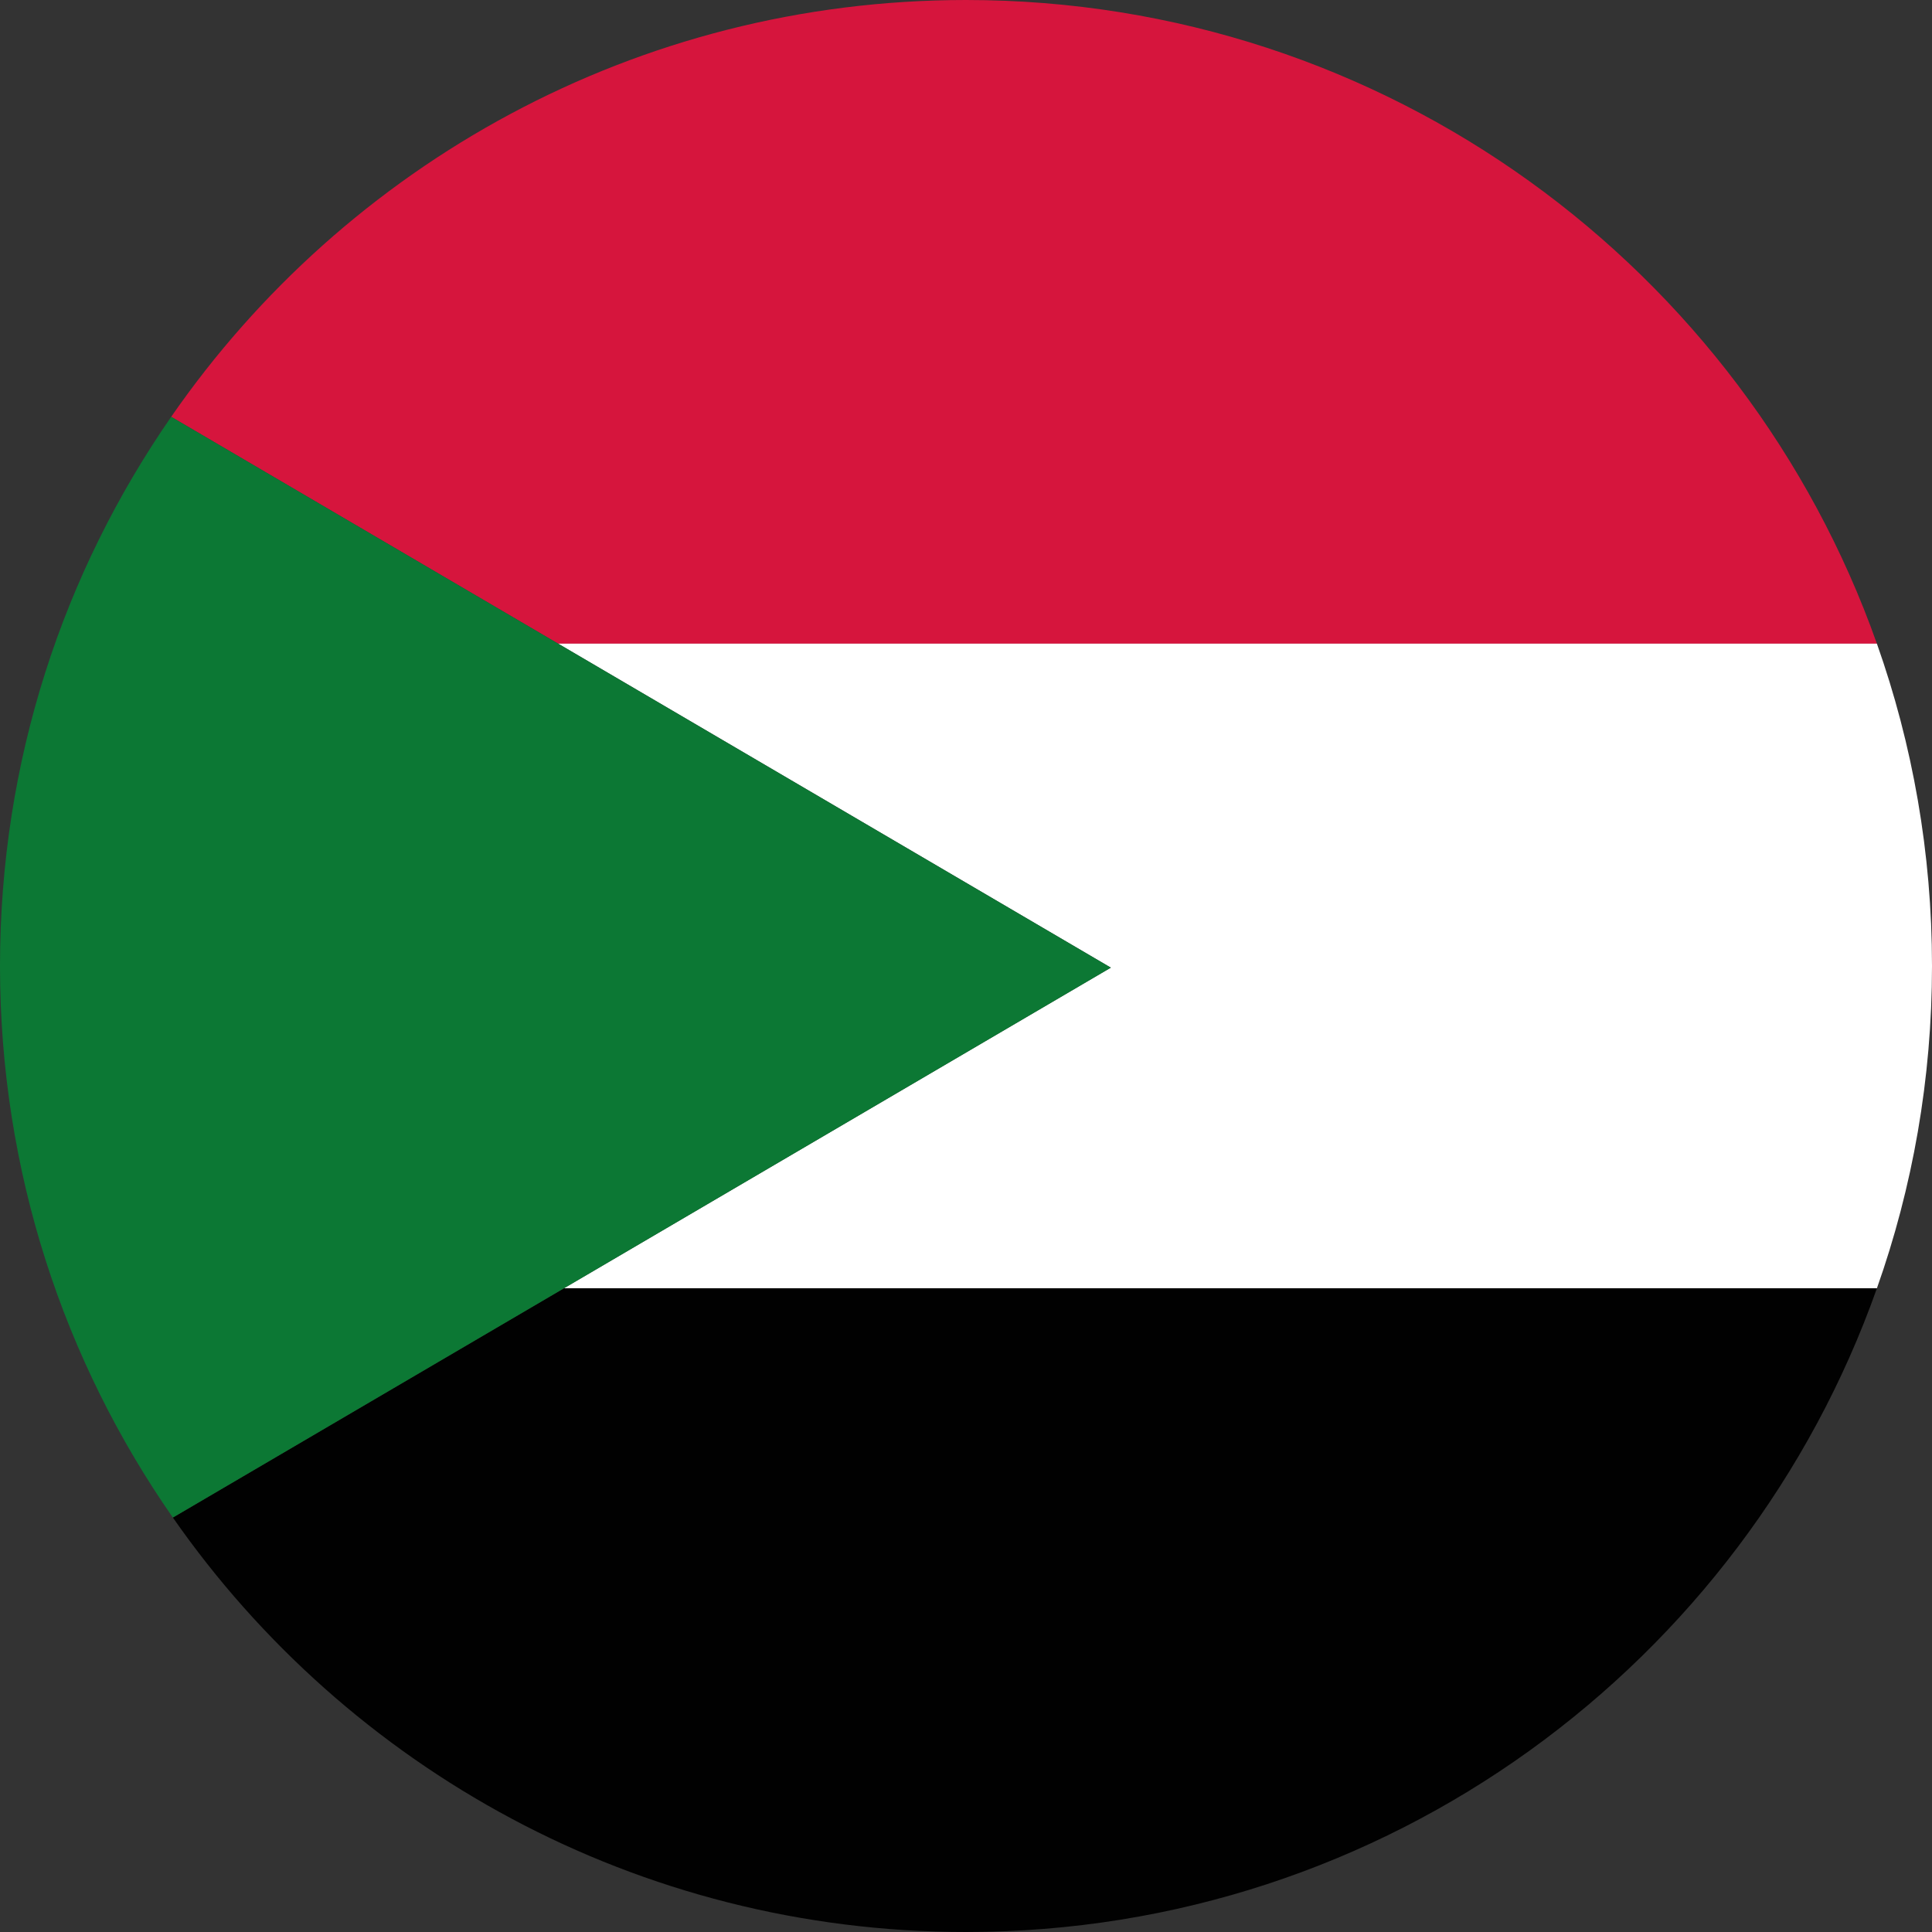
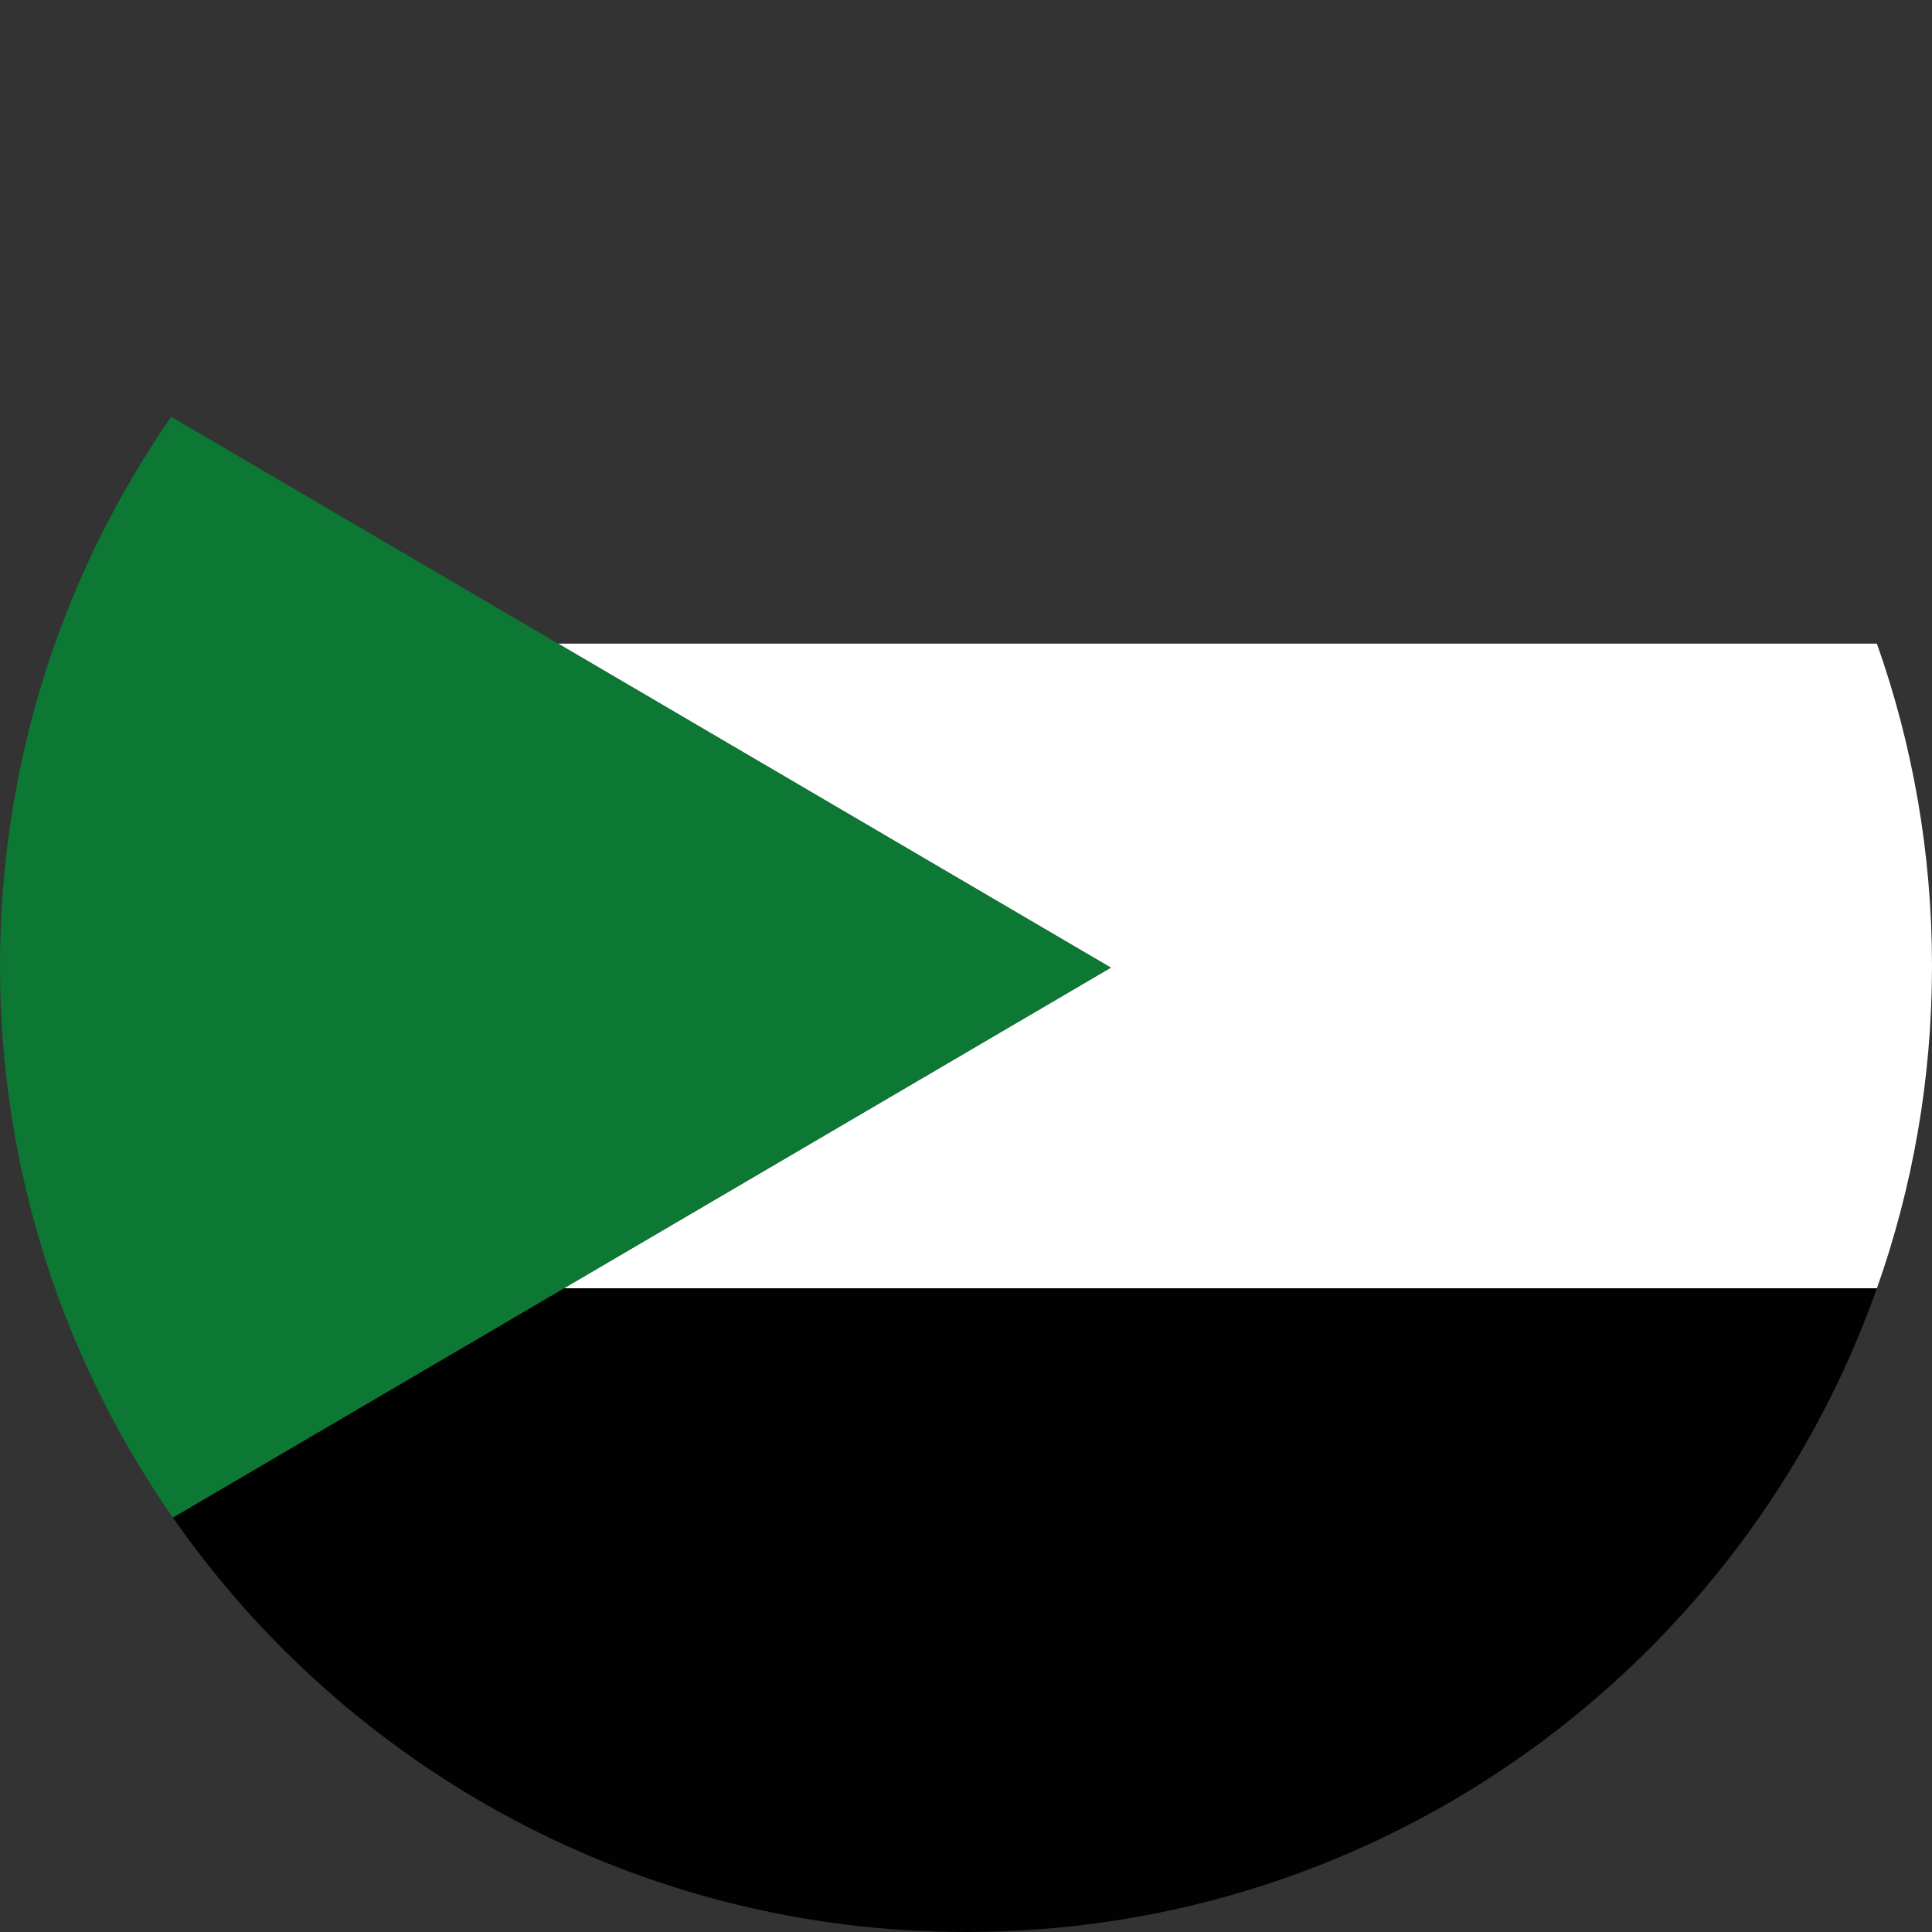
<svg xmlns="http://www.w3.org/2000/svg" id="Livello_2" data-name="Livello 2" viewBox="0 0 568 568">
  <rect x="0" y="0" width="568" height="568" fill="#333333" stroke="none" />
  <defs>
    <style>
      .cls-1 {
        fill: #0c7834;
      }

      .cls-2 {
        fill: #010101;
      }

      .cls-3 {
        fill: #d6153d;
      }

      .cls-4 {
        fill: #fff;
      }
    </style>
  </defs>
  <g id="Layer_1" data-name="Layer 1">
    <g>
-       <path class="cls-3" d="M551.8,189.24H164.1L50.33,122.54C101.59,48.5,187.13,0,284,0c123.62,0,228.79,78.98,267.8,189.24Z" />
      <path class="cls-4" d="M568,284c0,33.23-5.71,65.13-16.2,94.76H165.77l160.81-94.28-162.48-95.25h387.7c10.49,29.64,16.2,61.53,16.2,94.76Z" />
      <path class="cls-2" d="M551.8,378.76c-39.01,110.25-144.18,189.24-267.8,189.24-96.57,0-181.88-48.2-233.18-121.85l114.95-67.39h386.04Z" />
      <path class="cls-1" d="M326.58,284.49l-160.81,94.28-114.95,67.39C18.78,400.18,0,344.28,0,284s18.59-115.62,50.33-161.46l113.77,66.7,162.48,95.25Z" />
    </g>
  </g>
</svg>